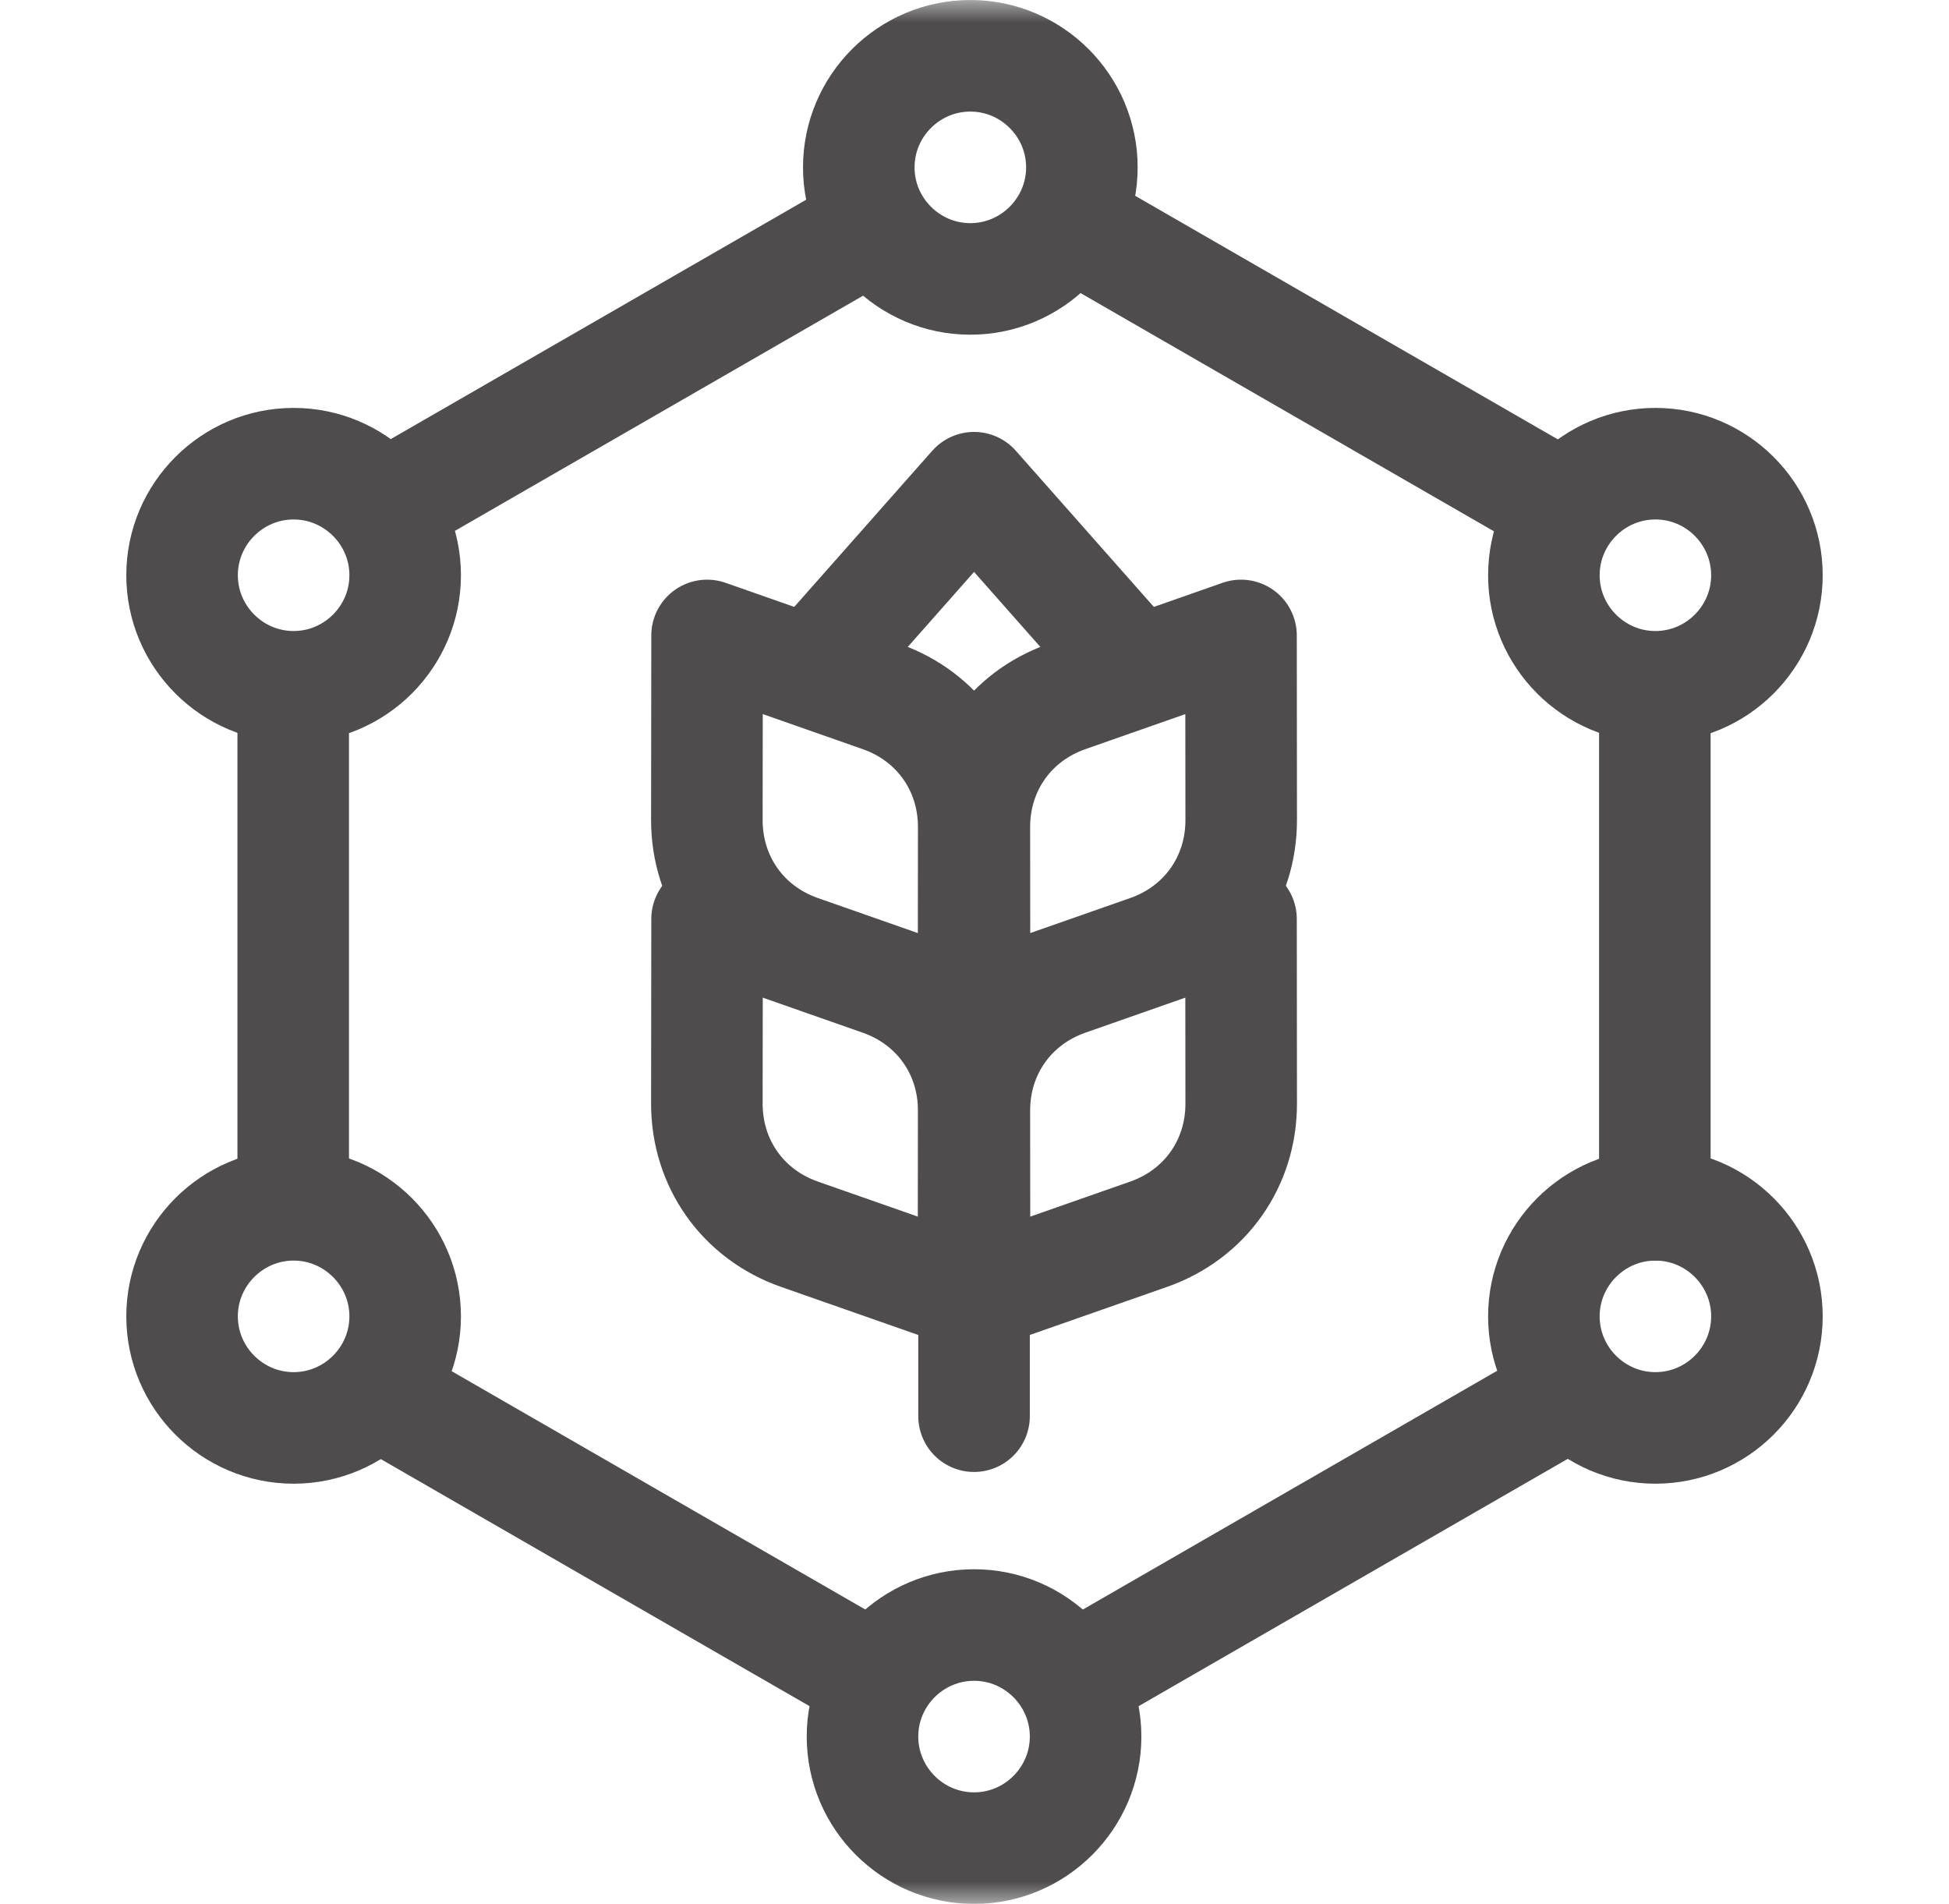
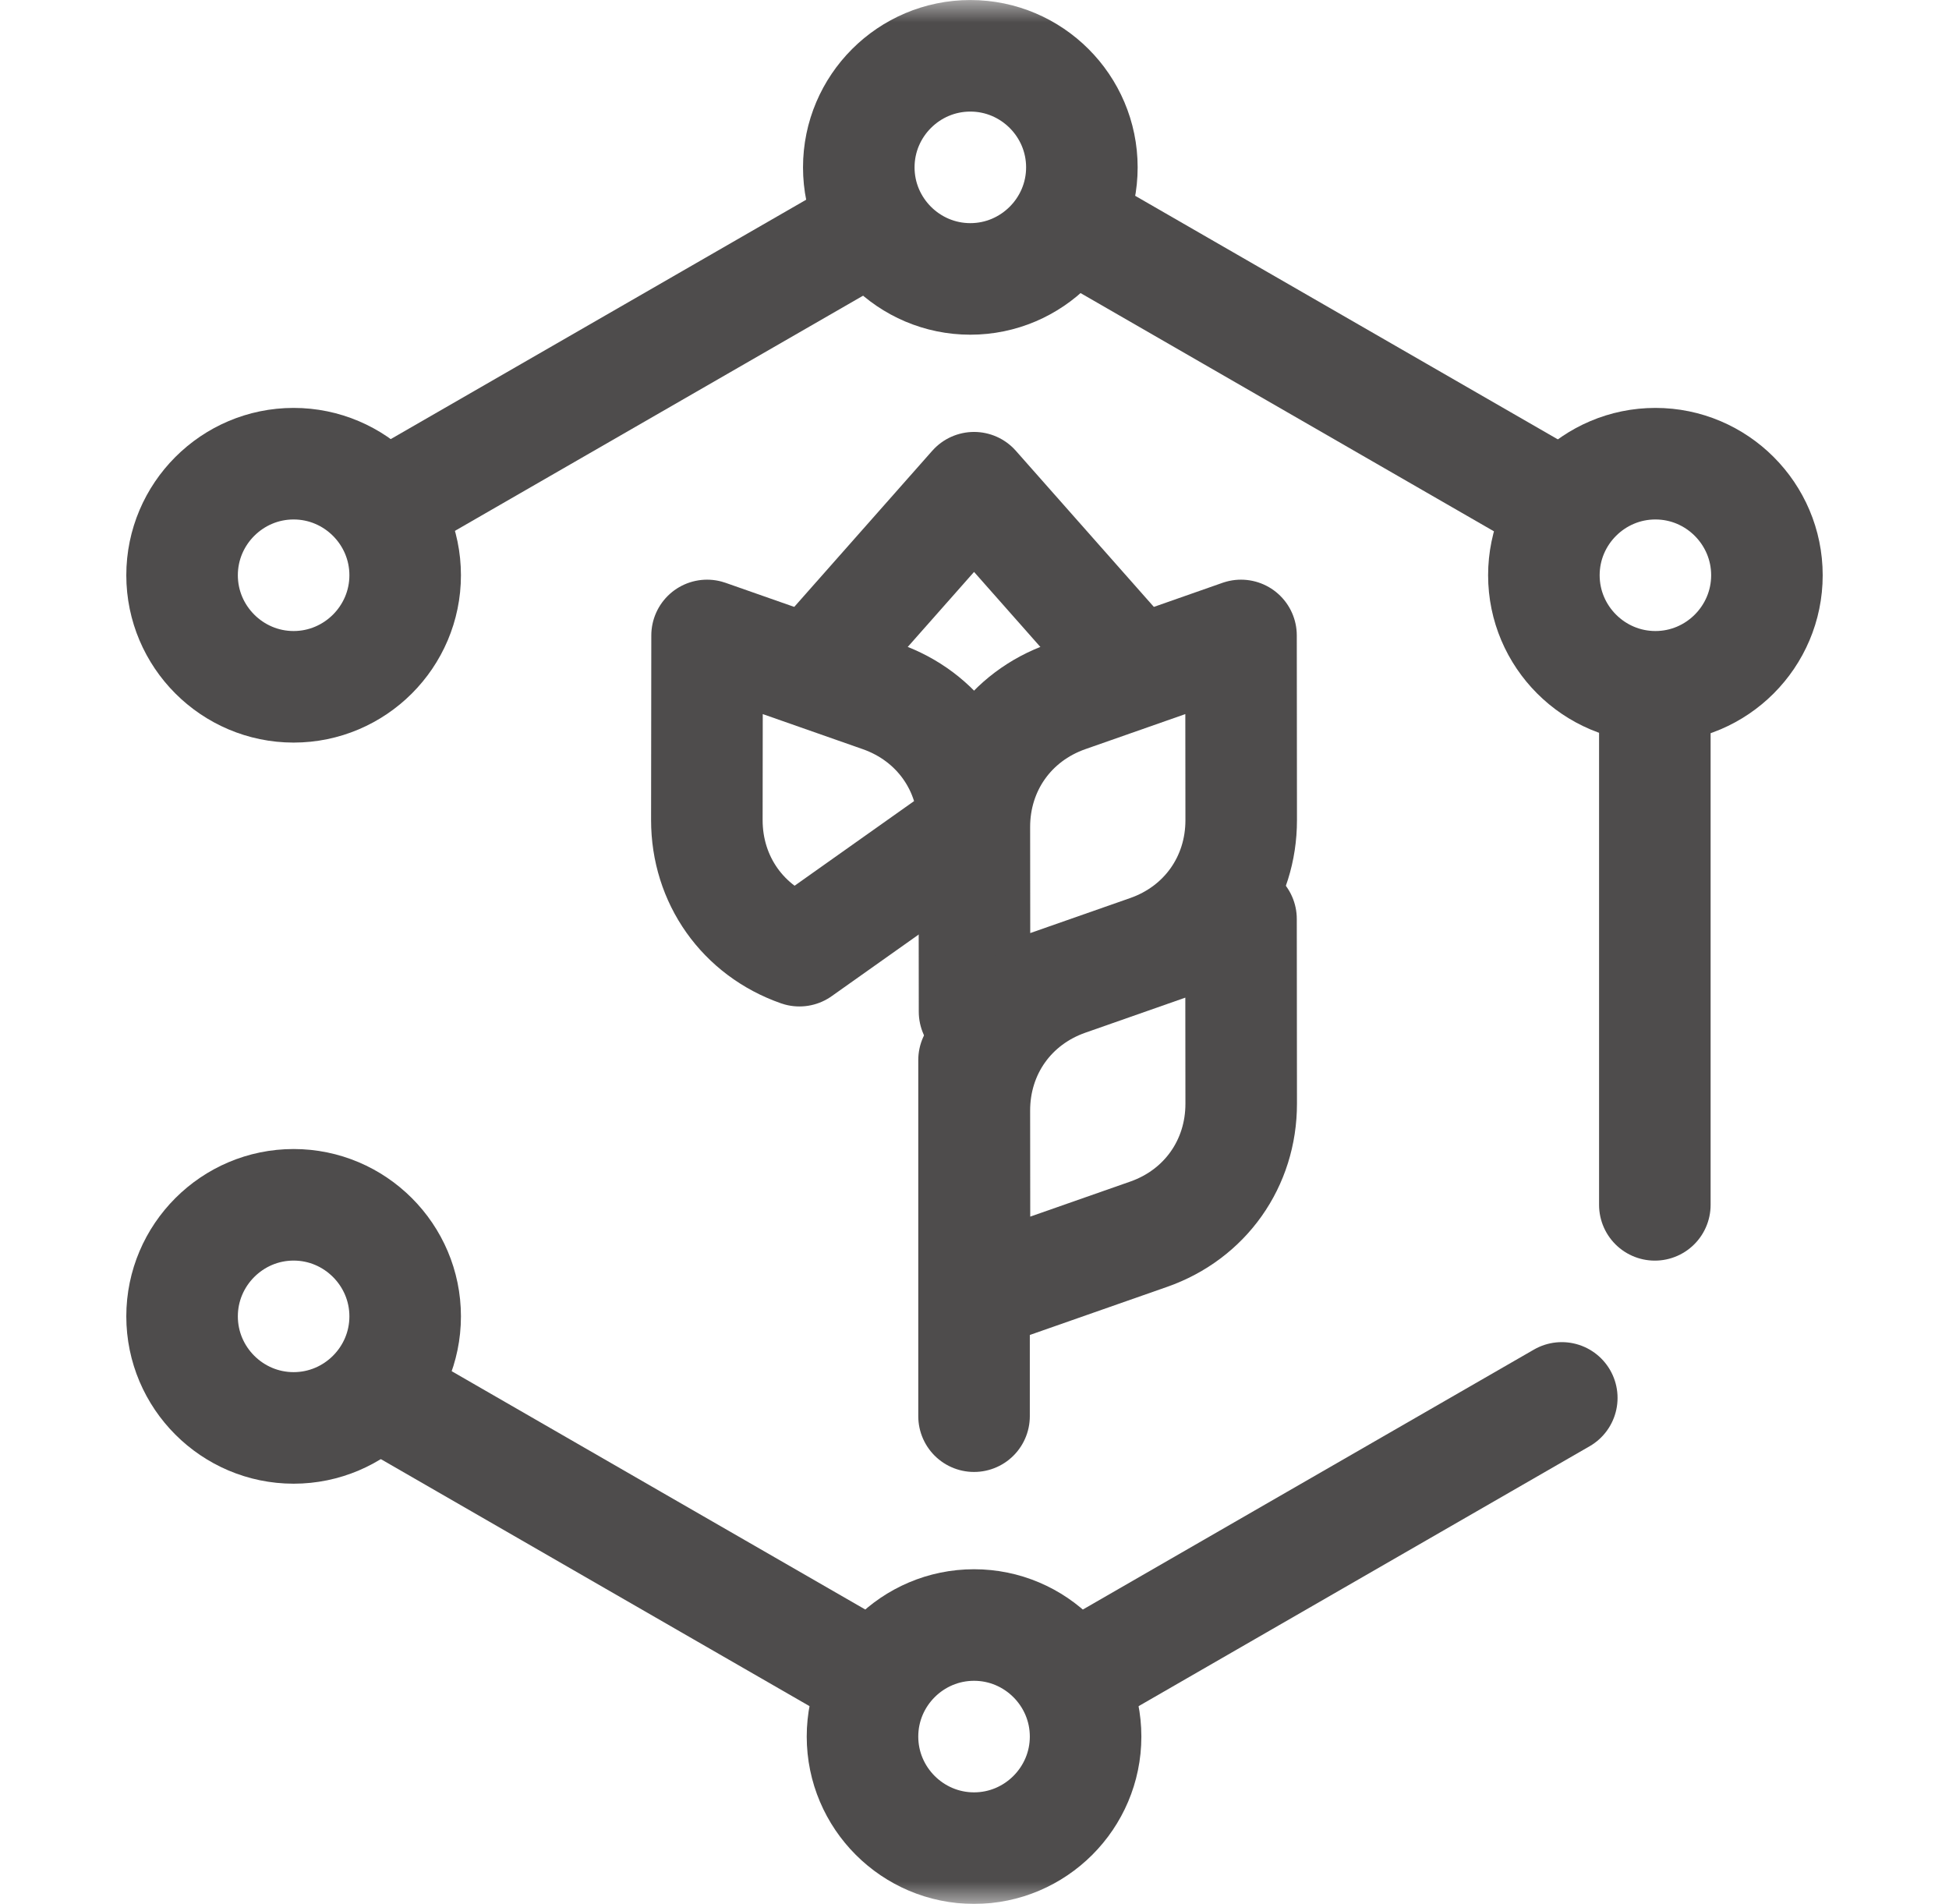
<svg xmlns="http://www.w3.org/2000/svg" width="43" height="42" viewBox="0 0 43 42" fill="none">
  <g clip-path="url(#clip0_4162_1485)">
    <path d="M8.693 11.065L13.98 8.019L19.173 5.027" stroke="#4E4C4C" stroke-width="2.461" stroke-miterlimit="22.926" stroke-linecap="round" stroke-linejoin="round" />
-     <path d="M6.469 26.085V21V15.334" stroke="#4E4C4C" stroke-width="2.461" stroke-miterlimit="22.926" stroke-linecap="round" stroke-linejoin="round" />
    <path d="M19.191 36.984L13.979 33.982L8.699 30.939" stroke="#4E4C4C" stroke-width="2.461" stroke-miterlimit="22.926" stroke-linecap="round" stroke-linejoin="round" />
    <path d="M34.457 30.838L29 33.982L23.951 36.892" stroke="#4E4C4C" stroke-width="2.461" stroke-miterlimit="22.926" stroke-linecap="round" stroke-linejoin="round" />
    <path d="M36.51 15.319V21V26.579" stroke="#4E4C4C" stroke-width="2.461" stroke-miterlimit="22.926" stroke-linecap="round" stroke-linejoin="round" />
    <path d="M23.869 5.062L29 8.019L34.167 10.996" stroke="#4E4C4C" stroke-width="2.461" stroke-miterlimit="22.926" stroke-linecap="round" stroke-linejoin="round" />
    <mask id="mask0_4162_1485" style="mask-type:luminance" maskUnits="userSpaceOnUse" x="0" y="0" width="43" height="43">
      <path d="M0.5 0H42.5V42H0.5V0Z" fill="white" />
    </mask>
    <g mask="url(#mask0_4162_1485)">
      <path d="M21.408 6.153C22.763 6.153 23.869 5.047 23.869 3.692C23.869 2.336 22.763 1.231 21.408 1.231C20.052 1.231 18.947 2.336 18.947 3.692C18.947 5.047 20.052 6.153 21.408 6.153Z" stroke="#4E4C4C" stroke-width="2.461" stroke-miterlimit="22.926" stroke-linecap="round" stroke-linejoin="round" />
      <path d="M21.49 40.77C22.845 40.77 23.951 39.664 23.951 38.309C23.951 36.953 22.845 35.848 21.49 35.848C20.134 35.848 19.029 36.953 19.029 38.309C19.029 39.664 20.134 40.77 21.49 40.77Z" stroke="#4E4C4C" stroke-width="2.461" stroke-miterlimit="22.926" stroke-linecap="round" stroke-linejoin="round" />
      <path d="M6.478 31.5C7.833 31.5 8.939 30.395 8.939 29.039C8.939 27.684 7.833 26.578 6.478 26.578C5.123 26.578 4.017 27.684 4.017 29.039C4.017 30.395 5.123 31.5 6.478 31.5Z" stroke="#4E4C4C" stroke-width="2.461" stroke-miterlimit="22.926" stroke-linecap="round" stroke-linejoin="round" />
-       <path d="M36.523 31.5C37.878 31.5 38.983 30.395 38.983 29.039C38.983 27.684 37.878 26.578 36.523 26.578C35.167 26.578 34.062 27.684 34.062 29.039C34.062 30.395 35.167 31.5 36.523 31.5Z" stroke="#4E4C4C" stroke-width="2.461" stroke-miterlimit="22.926" stroke-linecap="round" stroke-linejoin="round" />
      <path d="M6.478 15.151C7.833 15.151 8.939 14.045 8.939 12.69C8.939 11.334 7.833 10.229 6.478 10.229C5.123 10.229 4.017 11.334 4.017 12.69C4.017 14.045 5.123 15.151 6.478 15.151Z" stroke="#4E4C4C" stroke-width="2.461" stroke-miterlimit="22.926" stroke-linecap="round" stroke-linejoin="round" />
      <path d="M36.523 15.151C37.878 15.151 38.983 14.045 38.983 12.69C38.983 11.334 37.878 10.229 36.523 10.229C35.167 10.229 34.062 11.334 34.062 12.69C34.062 14.045 35.167 15.151 36.523 15.151Z" stroke="#4E4C4C" stroke-width="2.461" stroke-miterlimit="22.926" stroke-linecap="round" stroke-linejoin="round" />
      <path d="M17.943 14.771L21.49 10.759L25.037 14.771" stroke="#4E4C4C" stroke-width="2.461" stroke-miterlimit="22.926" stroke-linecap="round" stroke-linejoin="round" />
-       <path d="M15.6 14.018L19.441 15.365C20.688 15.802 21.485 16.927 21.483 18.248L21.479 22.318L17.637 20.972C16.39 20.535 15.594 19.41 15.595 18.089L15.6 14.018Z" stroke="#4E4C4C" stroke-width="2.461" stroke-miterlimit="22.926" stroke-linecap="round" stroke-linejoin="round" />
+       <path d="M15.6 14.018L19.441 15.365C20.688 15.802 21.485 16.927 21.483 18.248L17.637 20.972C16.39 20.535 15.594 19.41 15.595 18.089L15.6 14.018Z" stroke="#4E4C4C" stroke-width="2.461" stroke-miterlimit="22.926" stroke-linecap="round" stroke-linejoin="round" />
      <path d="M27.38 14.018L23.539 15.365C22.292 15.802 21.495 16.927 21.497 18.248L21.501 22.318L25.343 20.972C26.589 20.535 27.386 19.41 27.384 18.089L27.38 14.018Z" stroke="#4E4C4C" stroke-width="2.461" stroke-miterlimit="22.926" stroke-linecap="round" stroke-linejoin="round" />
-       <path d="M15.6 20.273L19.441 21.62C20.688 22.057 21.485 23.181 21.483 24.503L21.479 28.573L17.637 27.227C16.39 26.79 15.594 25.665 15.595 24.344L15.6 20.273Z" stroke="#4E4C4C" stroke-width="2.461" stroke-miterlimit="22.926" stroke-linecap="round" stroke-linejoin="round" />
      <path d="M27.38 20.273L23.539 21.62C22.292 22.057 21.495 23.181 21.497 24.503L21.501 28.573L25.343 27.227C26.589 26.79 27.386 25.665 27.384 24.344L27.38 20.273Z" stroke="#4E4C4C" stroke-width="2.461" stroke-miterlimit="22.926" stroke-linecap="round" stroke-linejoin="round" />
      <path d="M21.49 23.385V31.241" stroke="#4E4C4C" stroke-width="2.461" stroke-miterlimit="22.926" stroke-linecap="round" stroke-linejoin="round" />
    </g>
  </g>
  <defs>
    <clipPath id="clip0_4162_1485">
      <rect width="42" height="42" fill="white" transform="translate(0.5)" />
    </clipPath>
  </defs>
</svg>